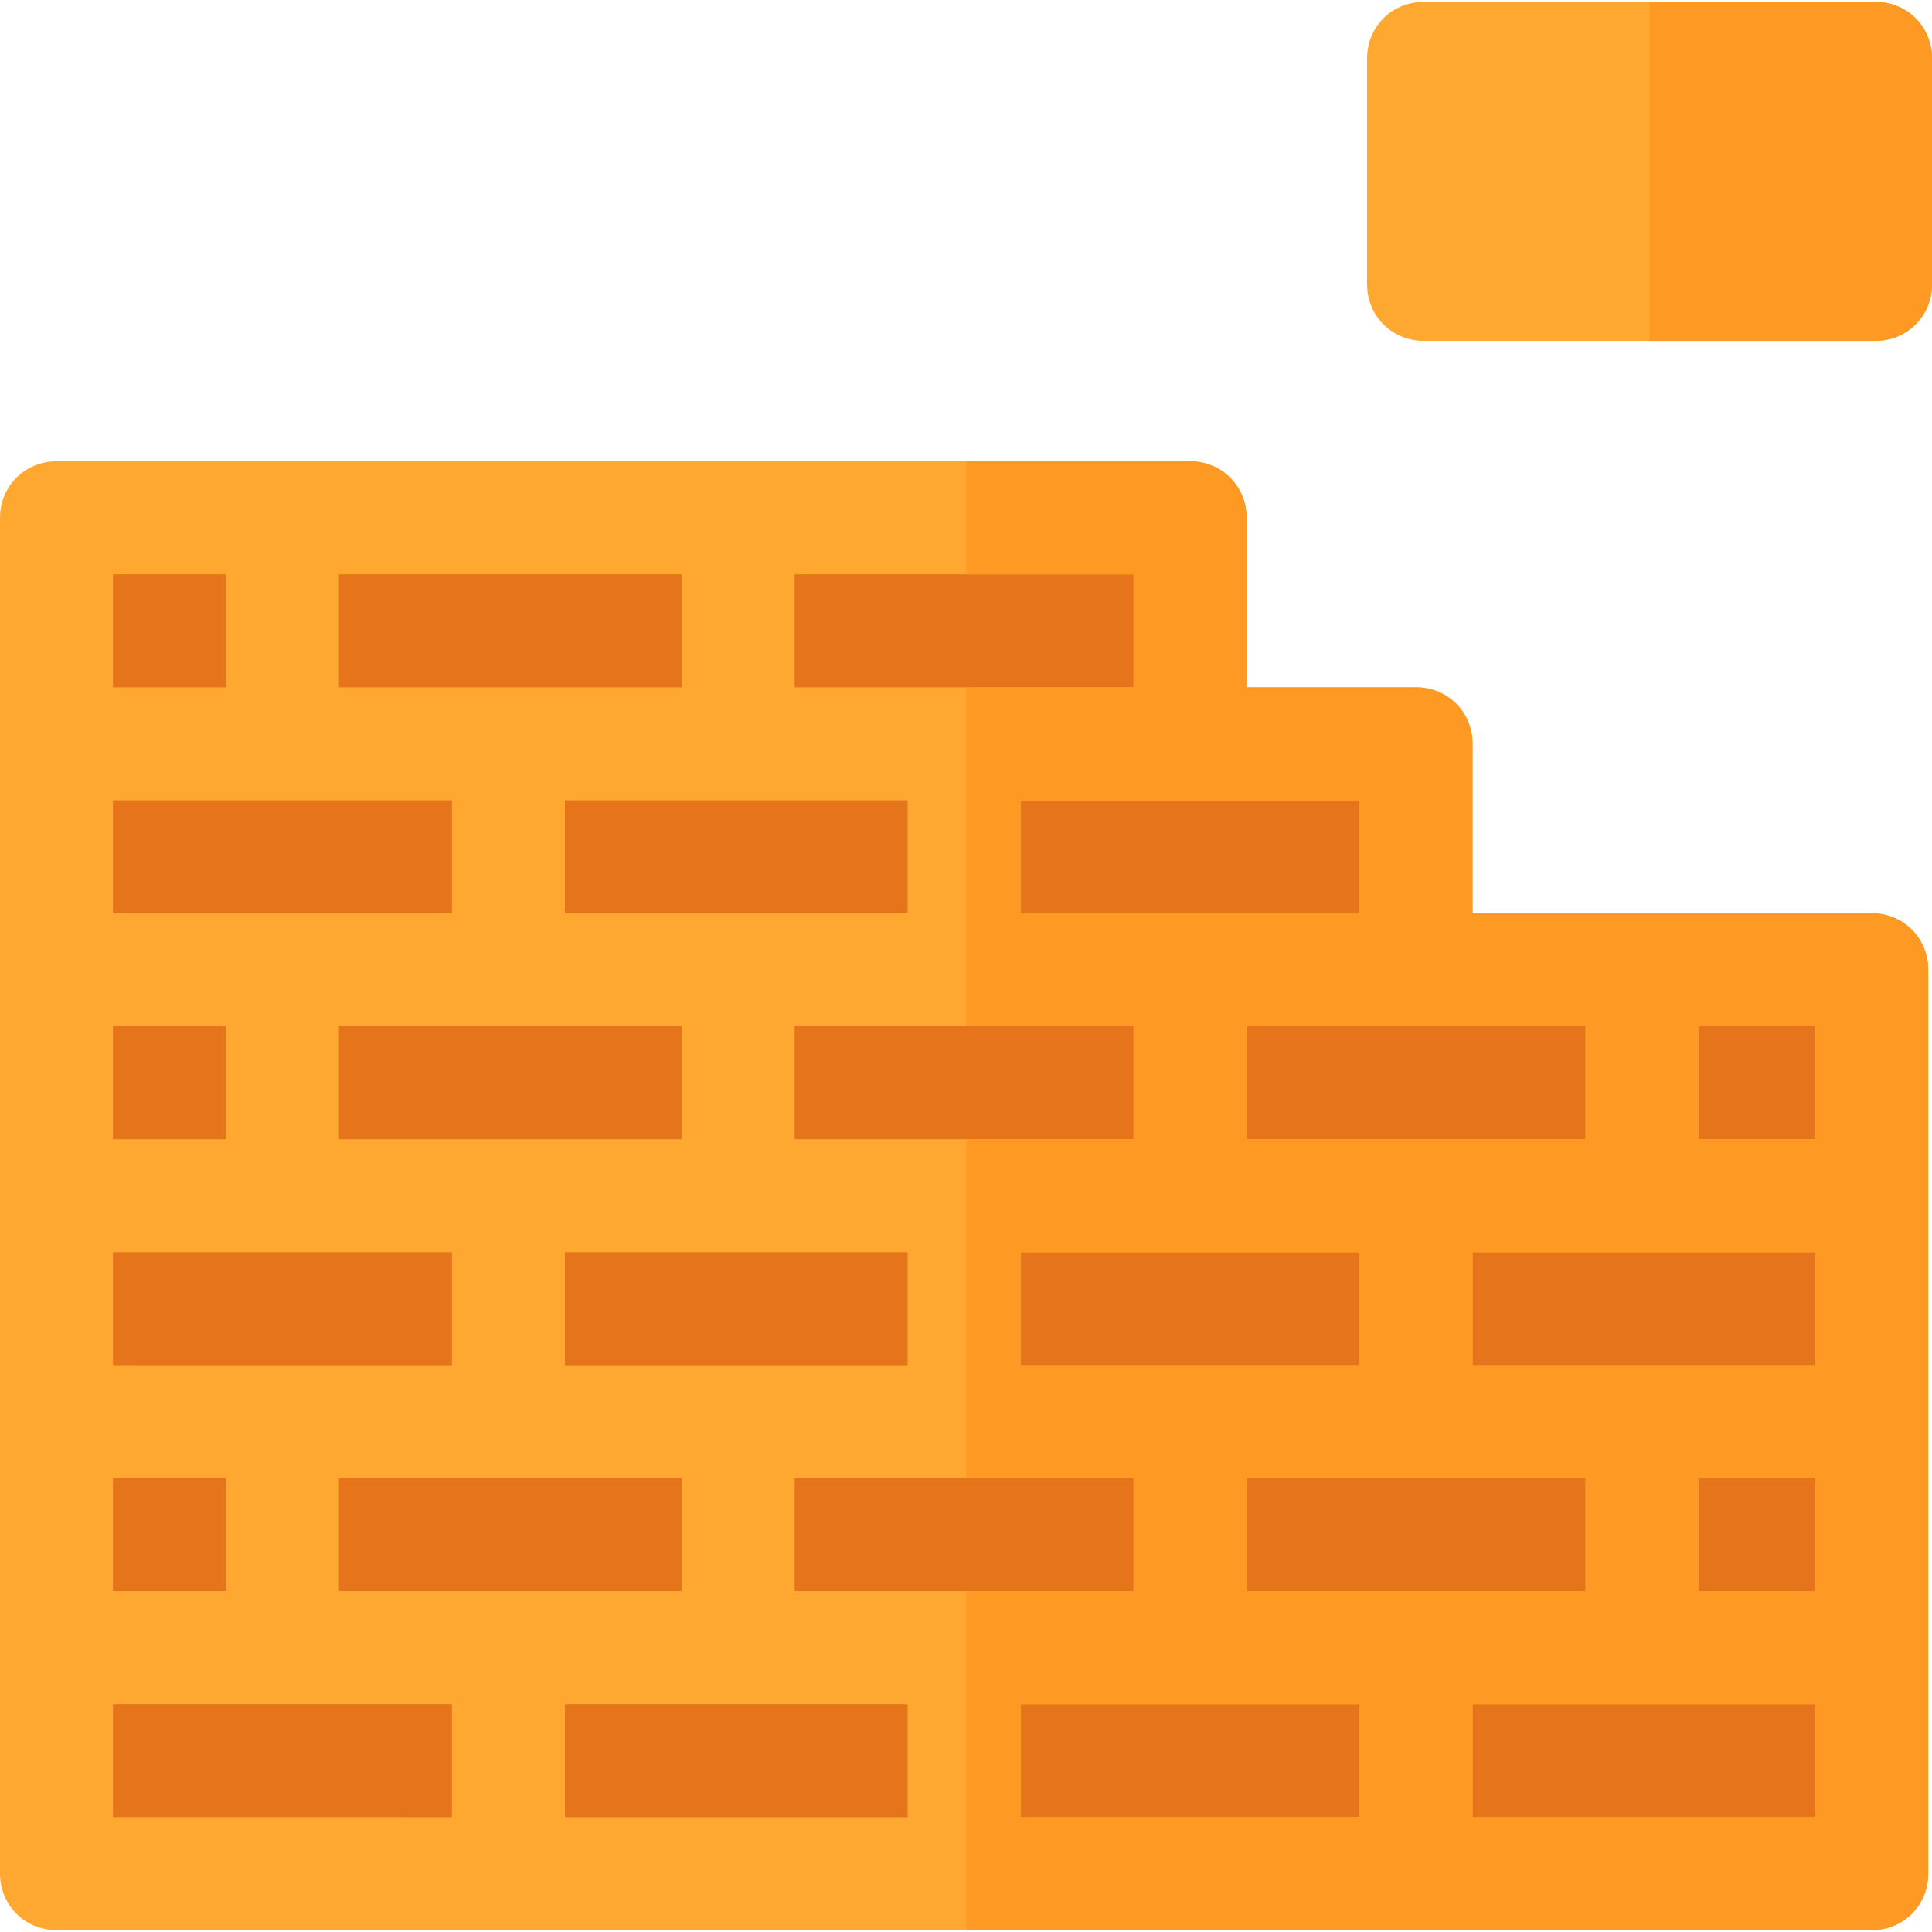
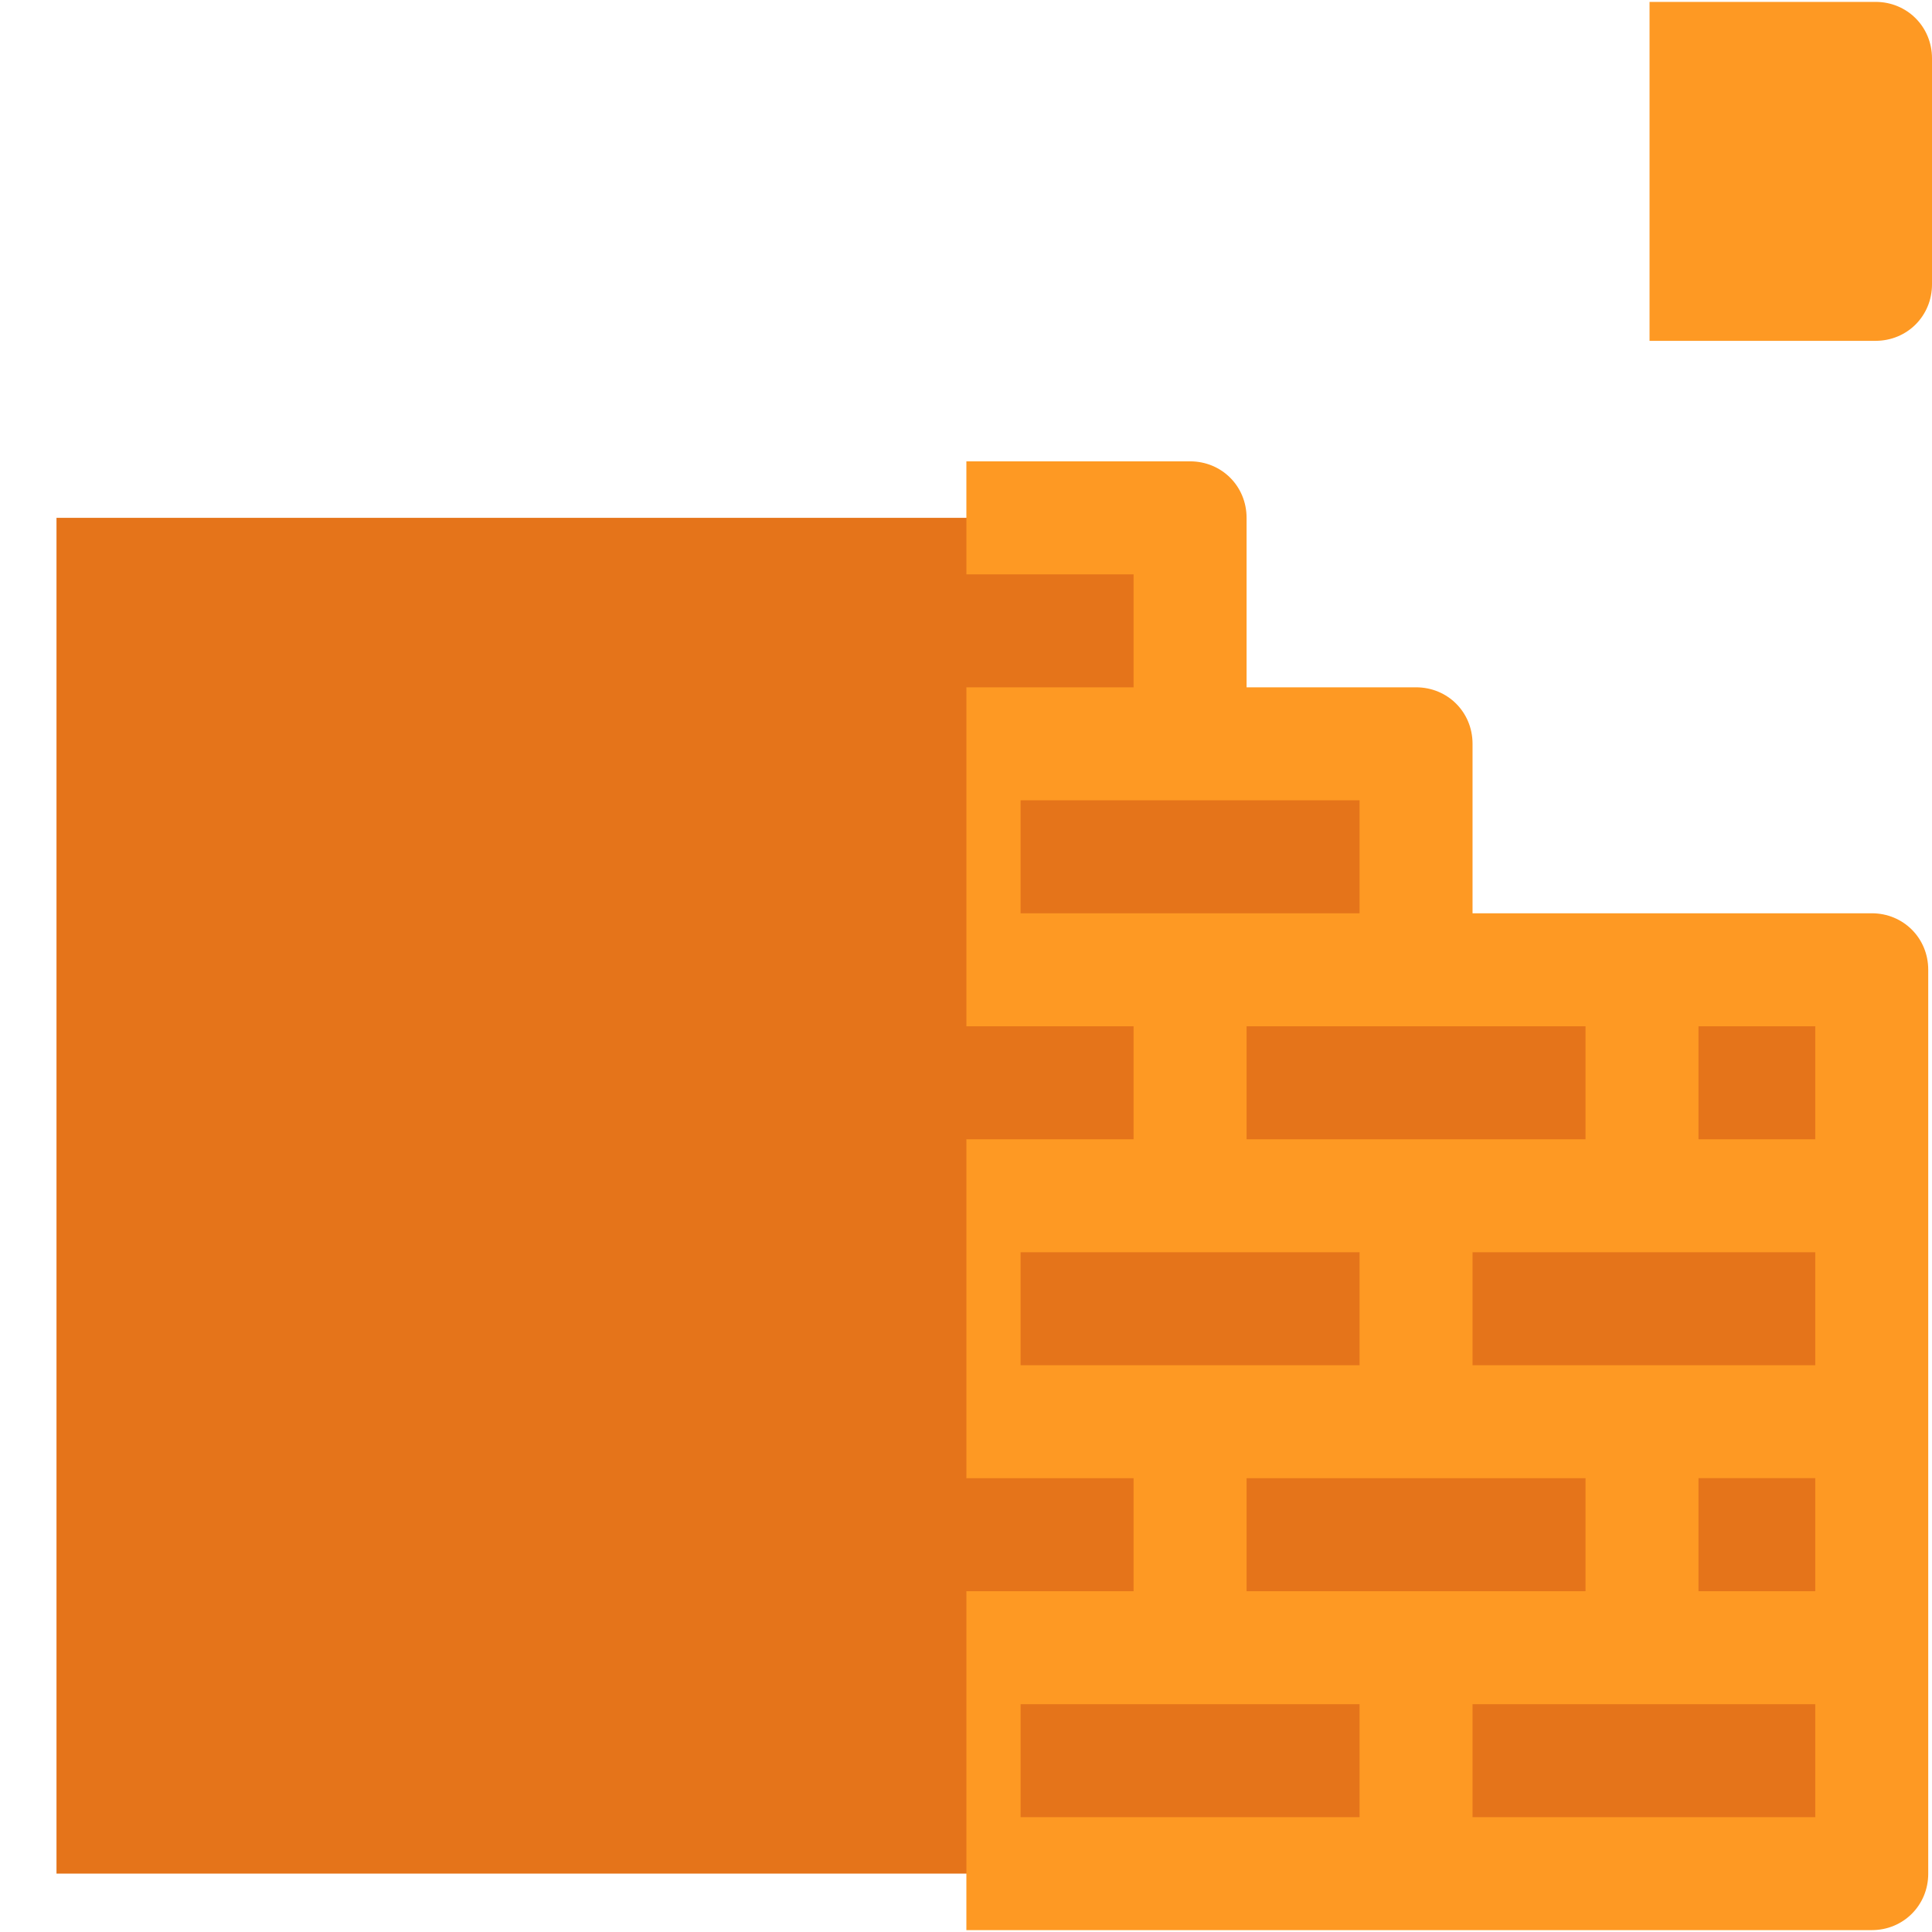
<svg xmlns="http://www.w3.org/2000/svg" viewBox="0 0 512 512">
-   <path d="M497.029.499H377.263c-8.385 0-14.971 6.586-14.971 14.971v59.883c0 8.383 6.586 14.971 14.971 14.971h119.766c8.385 0 14.971-6.588 14.971-14.971V15.47C512 7.085 505.414.499 497.029.499z" fill="#fea832" />
  <g fill="#e5741a">
    <path d="M496.031 256.998V496.53H14.971V137.232h300.413v59.883h59.883v59.883z" />
-     <path d="M496.031 256.998V496.53h-239.93V137.232h59.283v59.883h59.883v59.883z" />
  </g>
-   <path d="M496.031 242.027H390.238v-44.912c0-8.385-6.586-14.971-14.971-14.971h-44.912v-44.912c0-8.385-6.586-14.971-14.971-14.971H14.971C6.586 122.261 0 128.847 0 137.232V496.53c0 8.383 6.586 14.971 14.971 14.971h481.06c8.385 0 14.971-6.588 14.971-14.971V256.998c0-8.385-6.586-14.971-14.971-14.971zm-75.852 29.942v29.942h-89.825v-29.942h89.825zm-59.883 89.824h-89.825v-29.941h89.825v29.941zm59.883 29.942v29.942h-89.825v-29.942h89.825zm-270.471-29.942v-29.941h90.823v29.941h-90.823zm30.939 29.942v29.942H89.825v-29.942h90.822zm0-119.766v29.942H89.825v-29.942h90.822zm-30.939-29.942v-29.942h90.823v29.942h-90.823zm60.881 59.883v-29.942h89.825v29.942h-89.825zm149.707-89.824v29.942h-89.825v-29.942h89.825zm-149.707-59.883h89.825v29.942h-89.825v-29.942zm-120.764 0h90.823v29.942H89.825v-29.942zm-59.883 0h29.942v29.942H29.942v-29.942zm0 59.883h89.825v29.942H29.942v-29.942zm0 59.883h29.942v29.942H29.942v-29.942zm0 59.883h89.825v29.941H29.942v-29.941zm0 59.883h29.942v29.942H29.942v-29.942zm89.824 89.824H29.942v-29.941h89.825v29.941zm120.764 0h-90.823v-29.941h90.823v29.941zm-29.941-59.883v-29.942h89.825v29.942h-89.825zm149.707 59.883h-89.825v-29.941h89.825v29.941zm120.764 0h-90.823v-29.941h90.823v29.941zm0-59.883h-30.94v-29.942h30.94v29.942zm0-59.883h-90.823v-29.941h90.823v29.941zm0-59.883h-30.94v-29.942h30.94v29.942z" fill="#fea832" />
  <path d="M496.031 242.027H390.238v-44.912c0-8.385-6.586-14.971-14.971-14.971h-44.912v-44.912c0-8.385-6.586-14.971-14.971-14.971h-59.283v29.942h44.312v29.942h-44.312v89.825h44.312v29.942h-44.312v89.825h44.312v29.942h-44.312v89.825h239.93c8.385 0 14.971-6.588 14.971-14.971V256.998c0-8.385-6.586-14.971-14.971-14.971zm-75.852 29.942v29.942h-89.825v-29.942h89.825zm-149.707-29.942v-29.942h89.825v29.942h-89.825zm0 119.766v-29.941h89.825v29.941h-89.825zm149.707 29.942v29.942h-89.825v-29.942h89.825zm-59.883 89.824h-89.825v-29.941h89.825v29.941zm120.764 0h-90.823v-29.941h90.823v29.941zm0-59.883h-30.94v-29.942h30.94v29.942zm0-59.883h-90.823v-29.941h90.823v29.941zm0-59.883h-30.94v-29.942h30.94v29.942zM512 15.47v59.883c0 8.383-6.586 14.971-14.971 14.971h-59.883V.499h59.883C505.414.499 512 7.085 512 15.47z" fill="#fe9923" />
</svg>